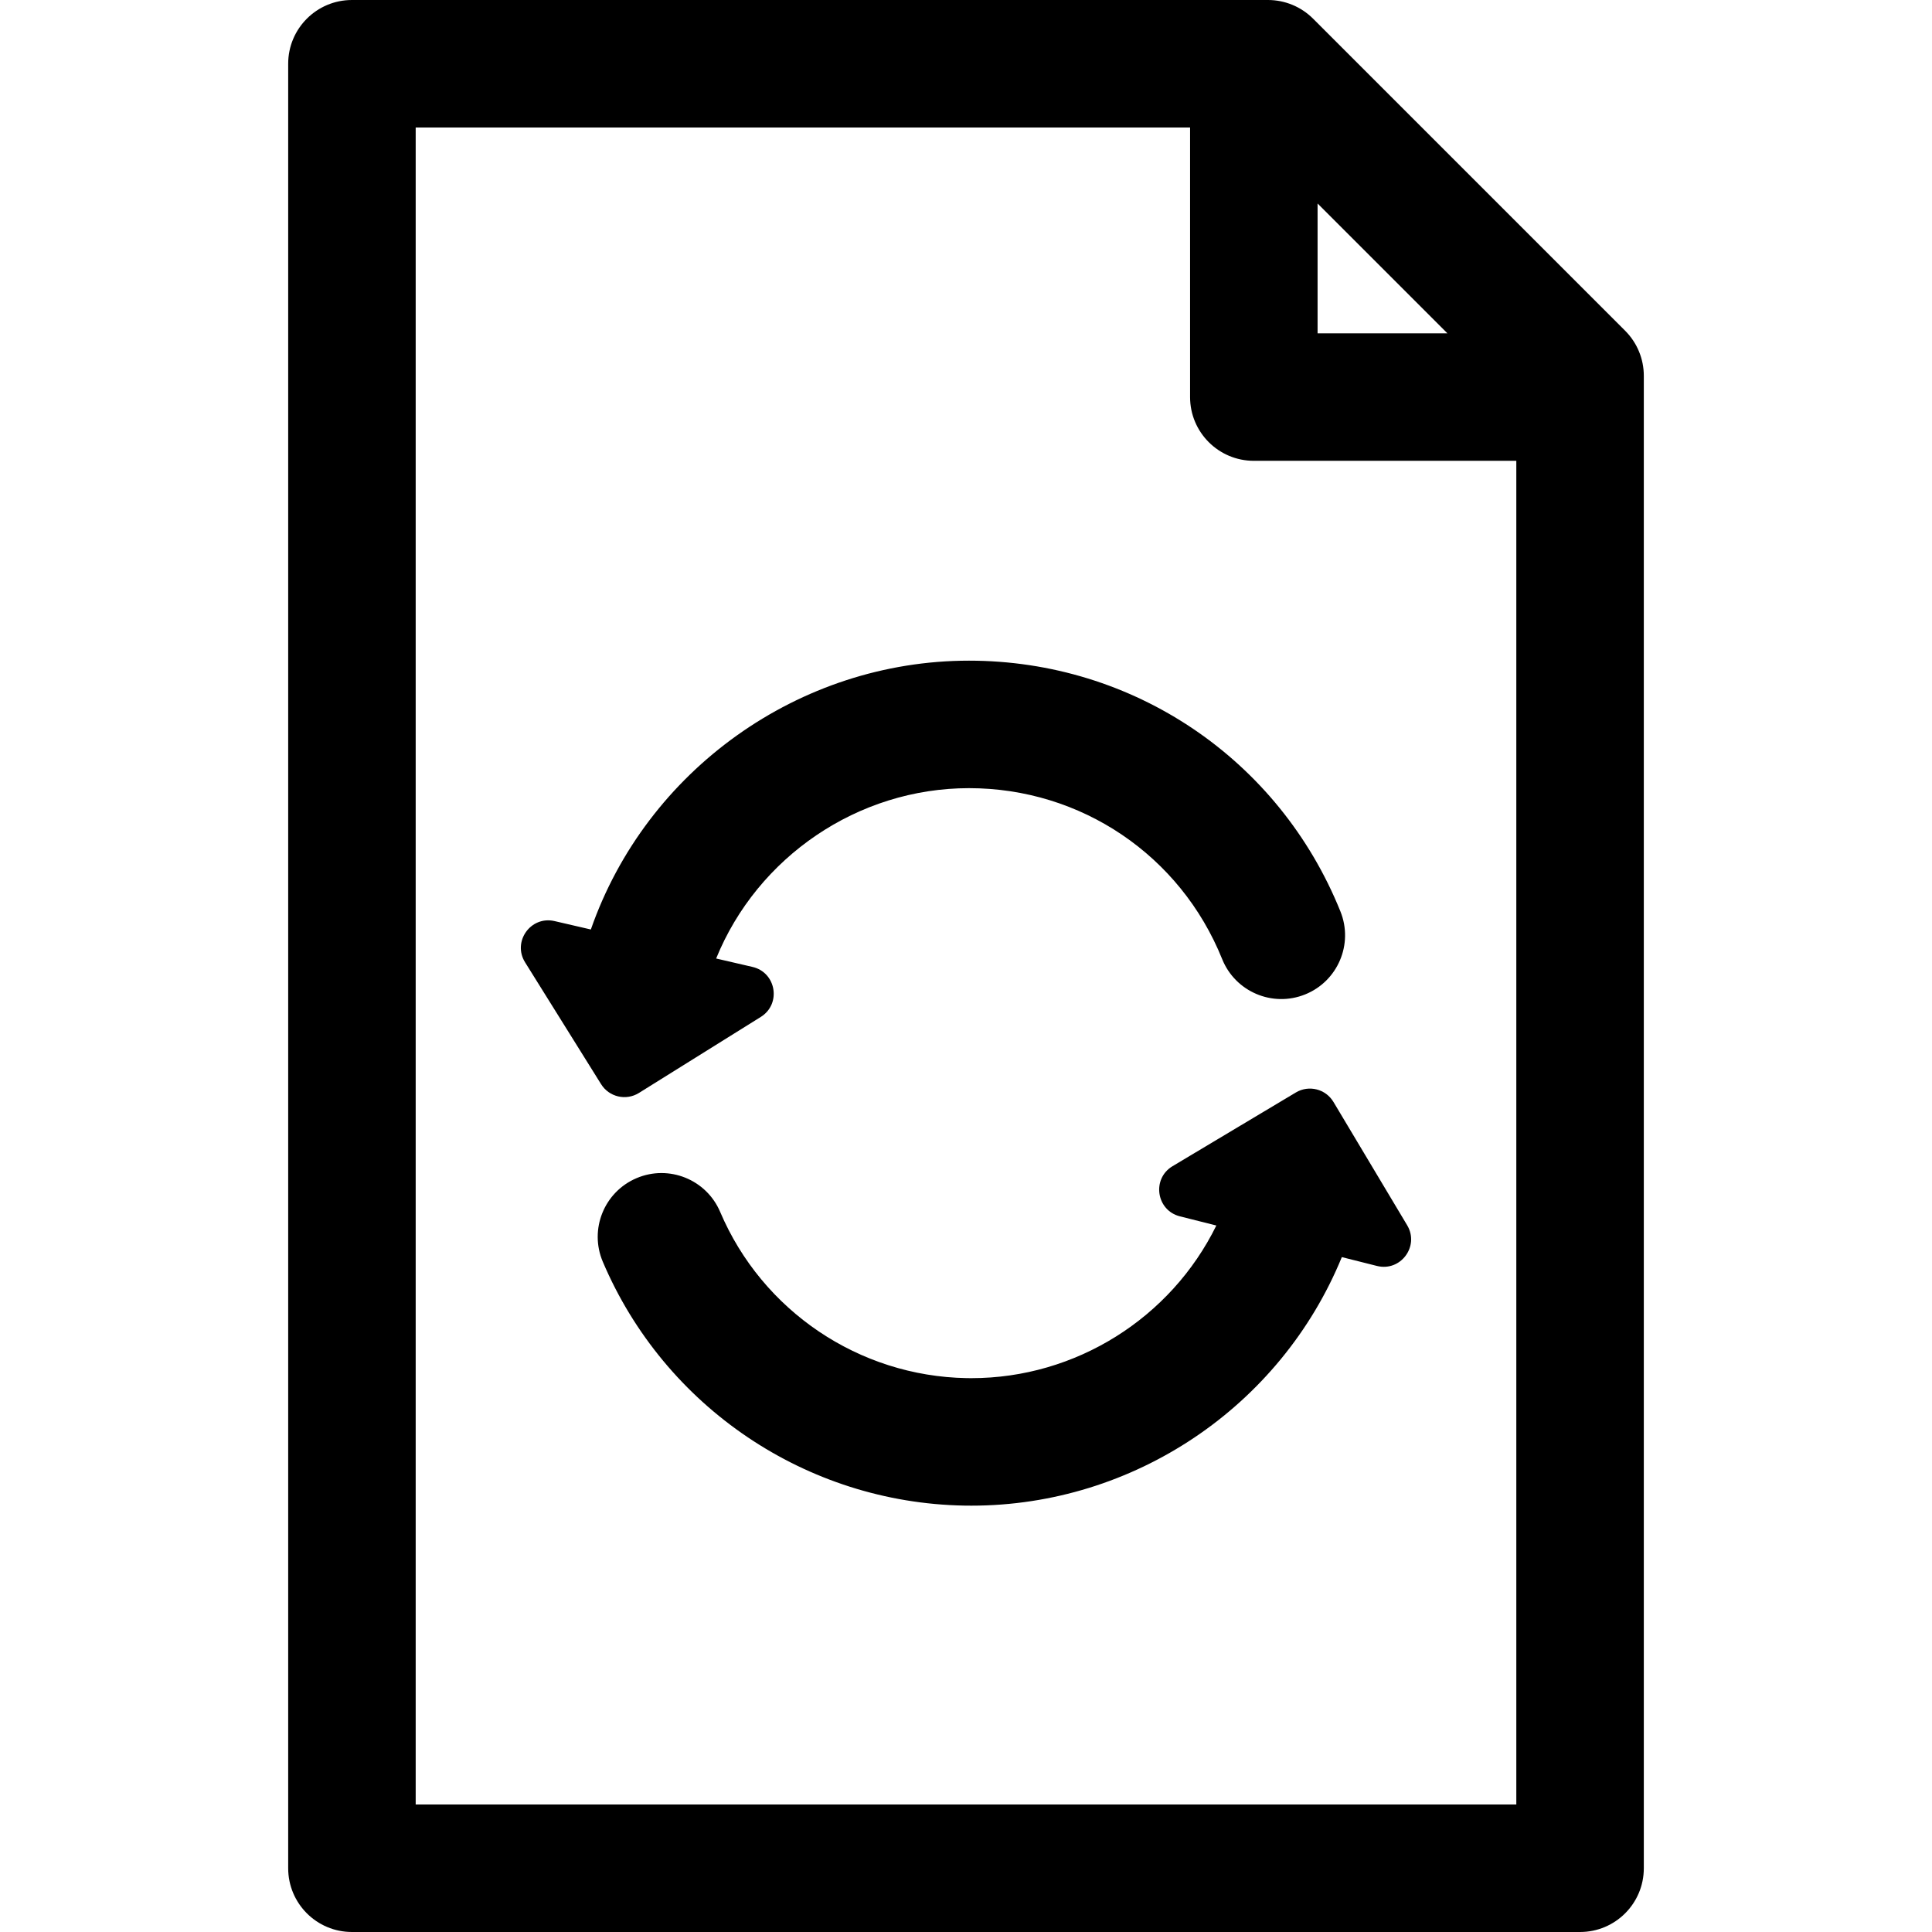
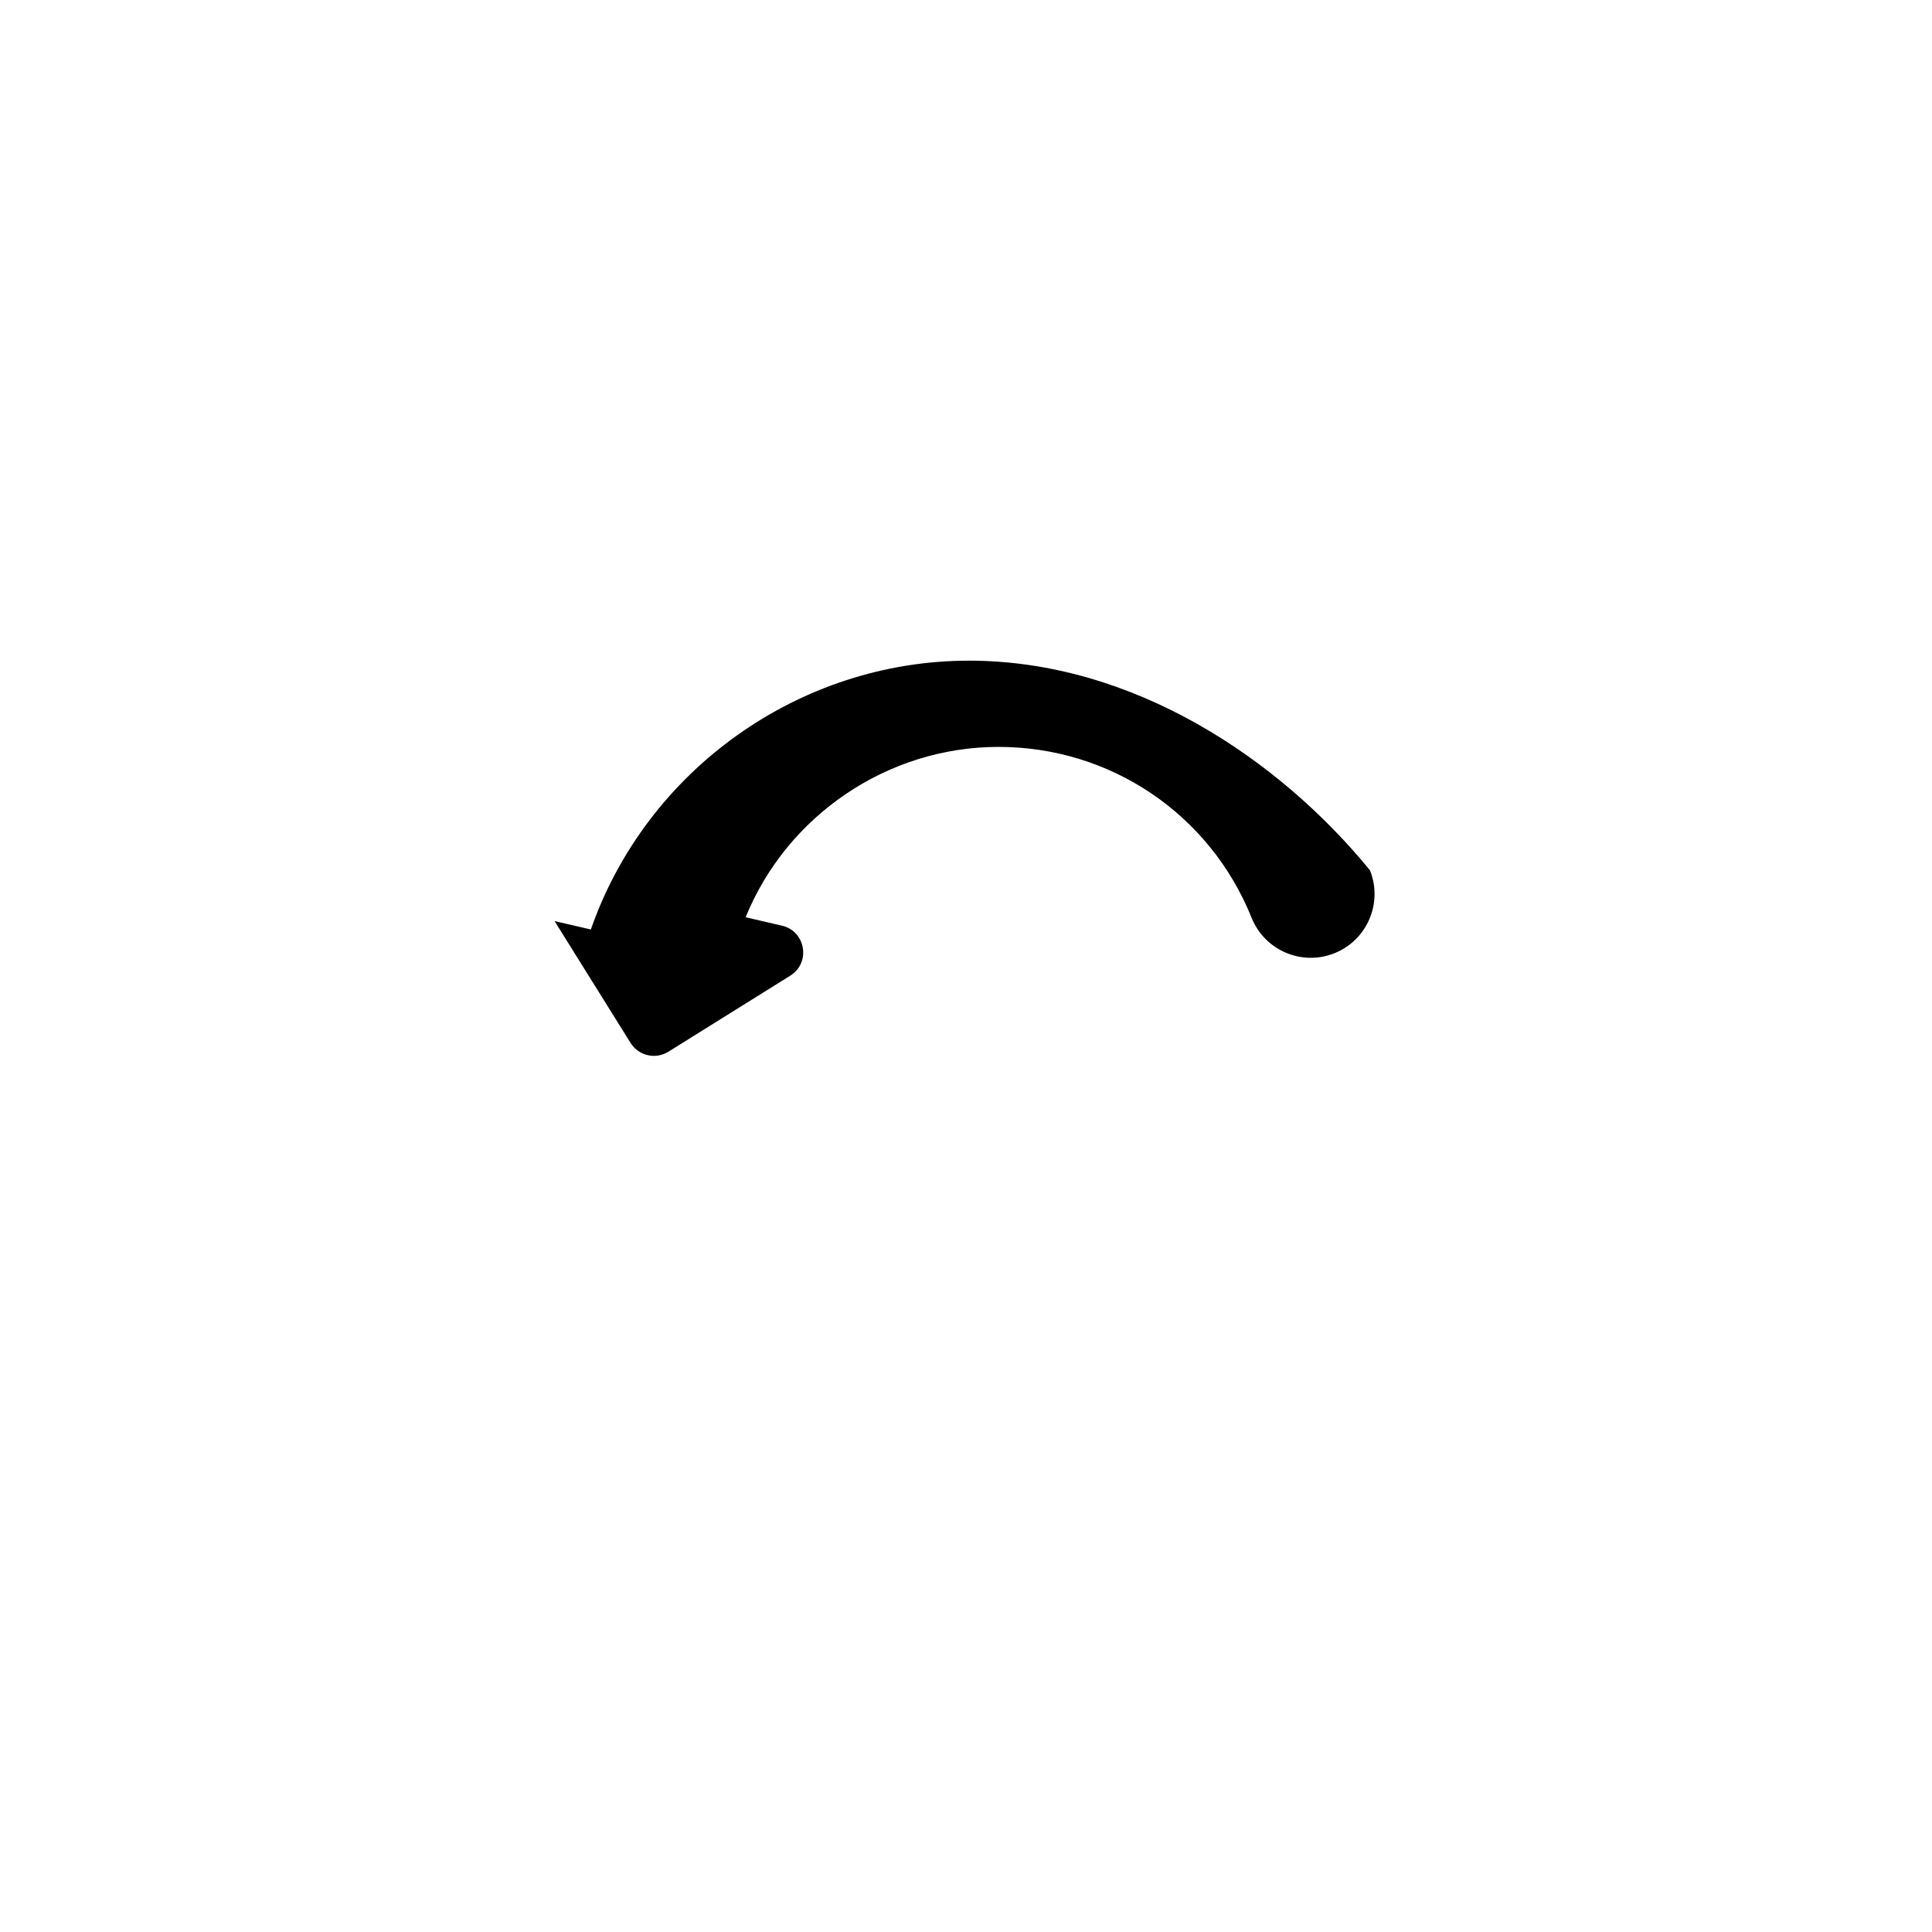
<svg xmlns="http://www.w3.org/2000/svg" fill="#000000" height="800px" width="800px" version="1.1" id="Layer_1" viewBox="0 0 272.747 272.747" xml:space="preserve">
  <g>
    <g>
      <g>
-         <path d="M229.427,46.691L185.372,2.636C183.683,0.948,181.394,0,179.007,0H49.684c-4.971,0-9,4.029-9,9v254.747     c0,4.971,4.029,9,9,9h173.379c4.971,0,9-4.029,9-9V53.055C232.063,50.668,231.115,48.379,229.427,46.691z M186.007,28.728     l18.328,18.328h-18.328V28.728z M214.063,254.747H58.684V18h109.323v38.055c0,4.971,4.029,9,9,9h37.056V254.747z" />
-         <path d="M182.938,154.23l-17.405,10.404c-2.962,1.771-2.305,6.239,1.042,7.081l5.14,1.294     c-6.423,13.077-19.846,21.55-34.581,21.55c-0.231,0-0.465-0.002-0.696-0.006c-15.182-0.275-28.83-9.486-34.77-23.465     c-1.944-4.575-7.229-6.708-11.803-4.764c-4.575,1.944-6.708,7.228-4.764,11.803c8.714,20.508,28.736,34.02,51.01,34.423     c0.342,0.006,0.681,0.009,1.021,0.009c22.892,0,43.634-13.943,52.299-35.089l4.953,1.247c3.347,0.843,6.041-2.782,4.271-5.744     l-10.404-17.406C187.153,153.731,184.775,153.132,182.938,154.23z" />
-         <path d="M136.796,93.268c-23.988,0-45.558,15.477-53.383,37.952l-5.124-1.187c-3.362-0.779-5.988,2.896-4.161,5.824     l10.733,17.204c1.135,1.814,3.524,2.368,5.339,1.235l17.204-10.733c2.928-1.827,2.186-6.282-1.176-7.06l-5.127-1.188     c5.825-14.327,19.999-24.048,35.696-24.048c15.807,0,29.836,9.473,35.74,24.134c1.858,4.61,7.101,6.843,11.711,4.986     c4.61-1.857,6.843-7.1,4.986-11.71C180.57,107.167,159.987,93.268,136.796,93.268z" />
+         <path d="M136.796,93.268c-23.988,0-45.558,15.477-53.383,37.952l-5.124-1.187l10.733,17.204c1.135,1.814,3.524,2.368,5.339,1.235l17.204-10.733c2.928-1.827,2.186-6.282-1.176-7.06l-5.127-1.188     c5.825-14.327,19.999-24.048,35.696-24.048c15.807,0,29.836,9.473,35.74,24.134c1.858,4.61,7.101,6.843,11.711,4.986     c4.61-1.857,6.843-7.1,4.986-11.71C180.57,107.167,159.987,93.268,136.796,93.268z" />
      </g>
    </g>
  </g>
</svg>